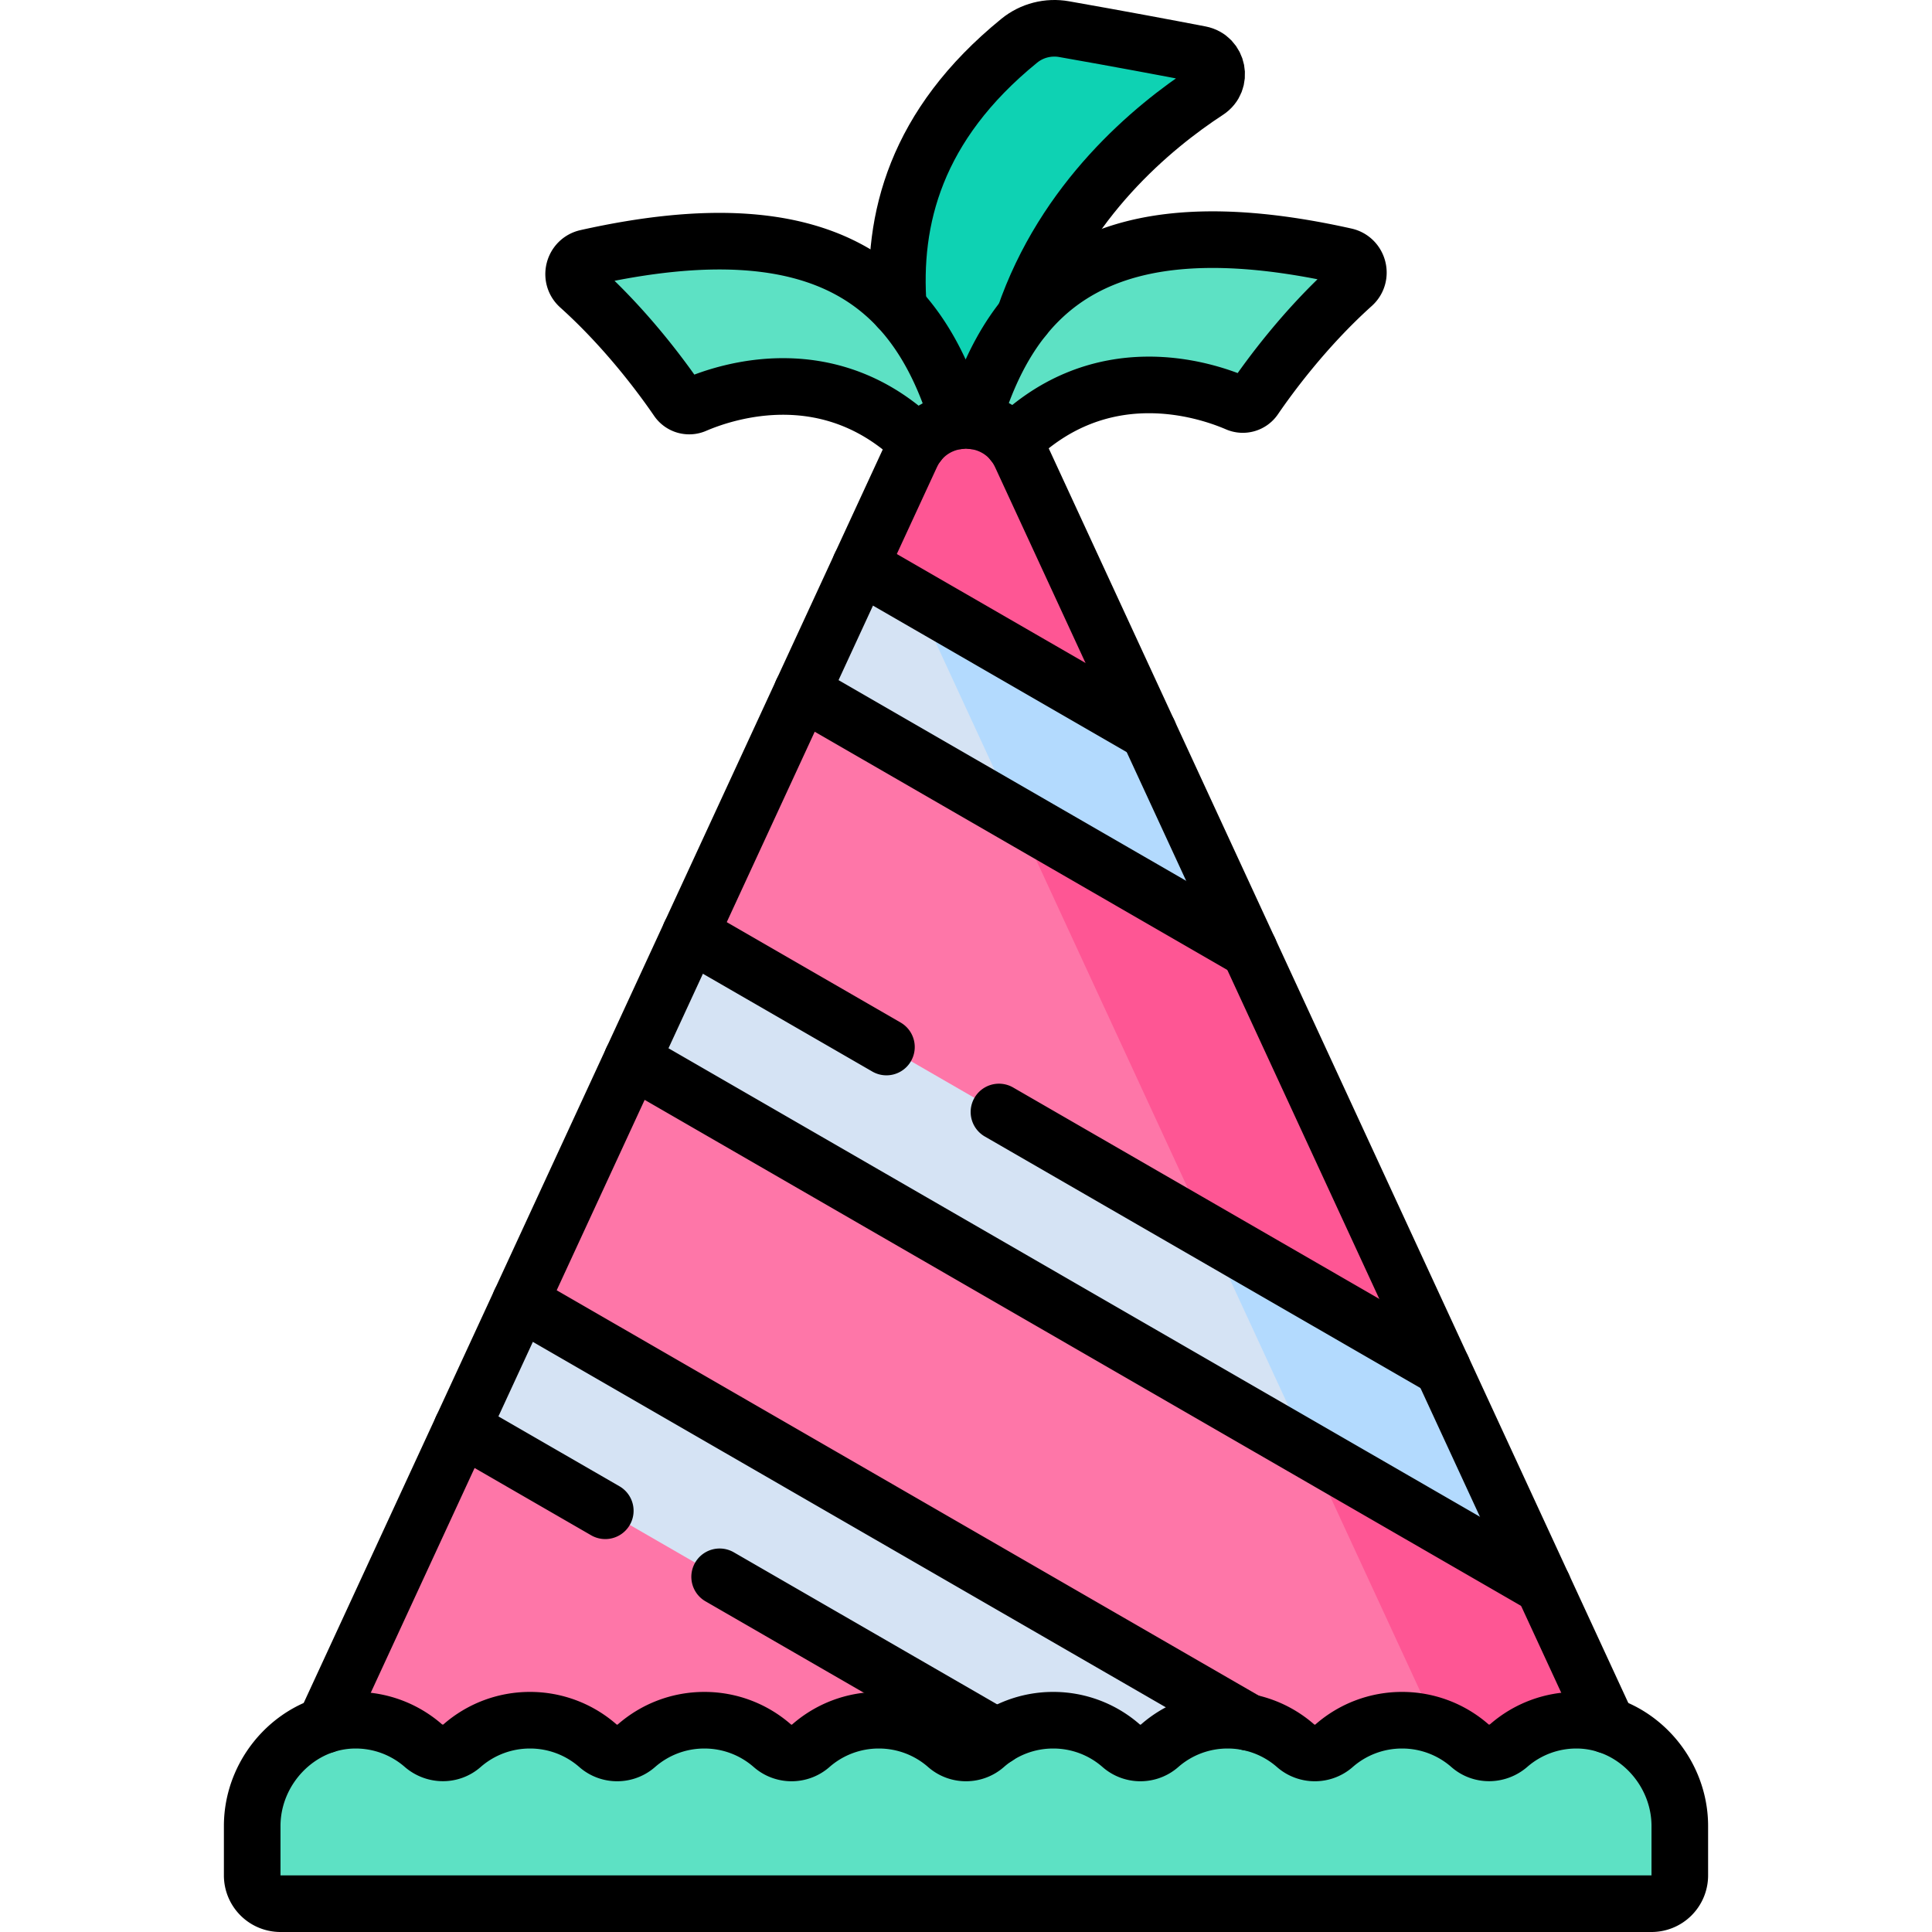
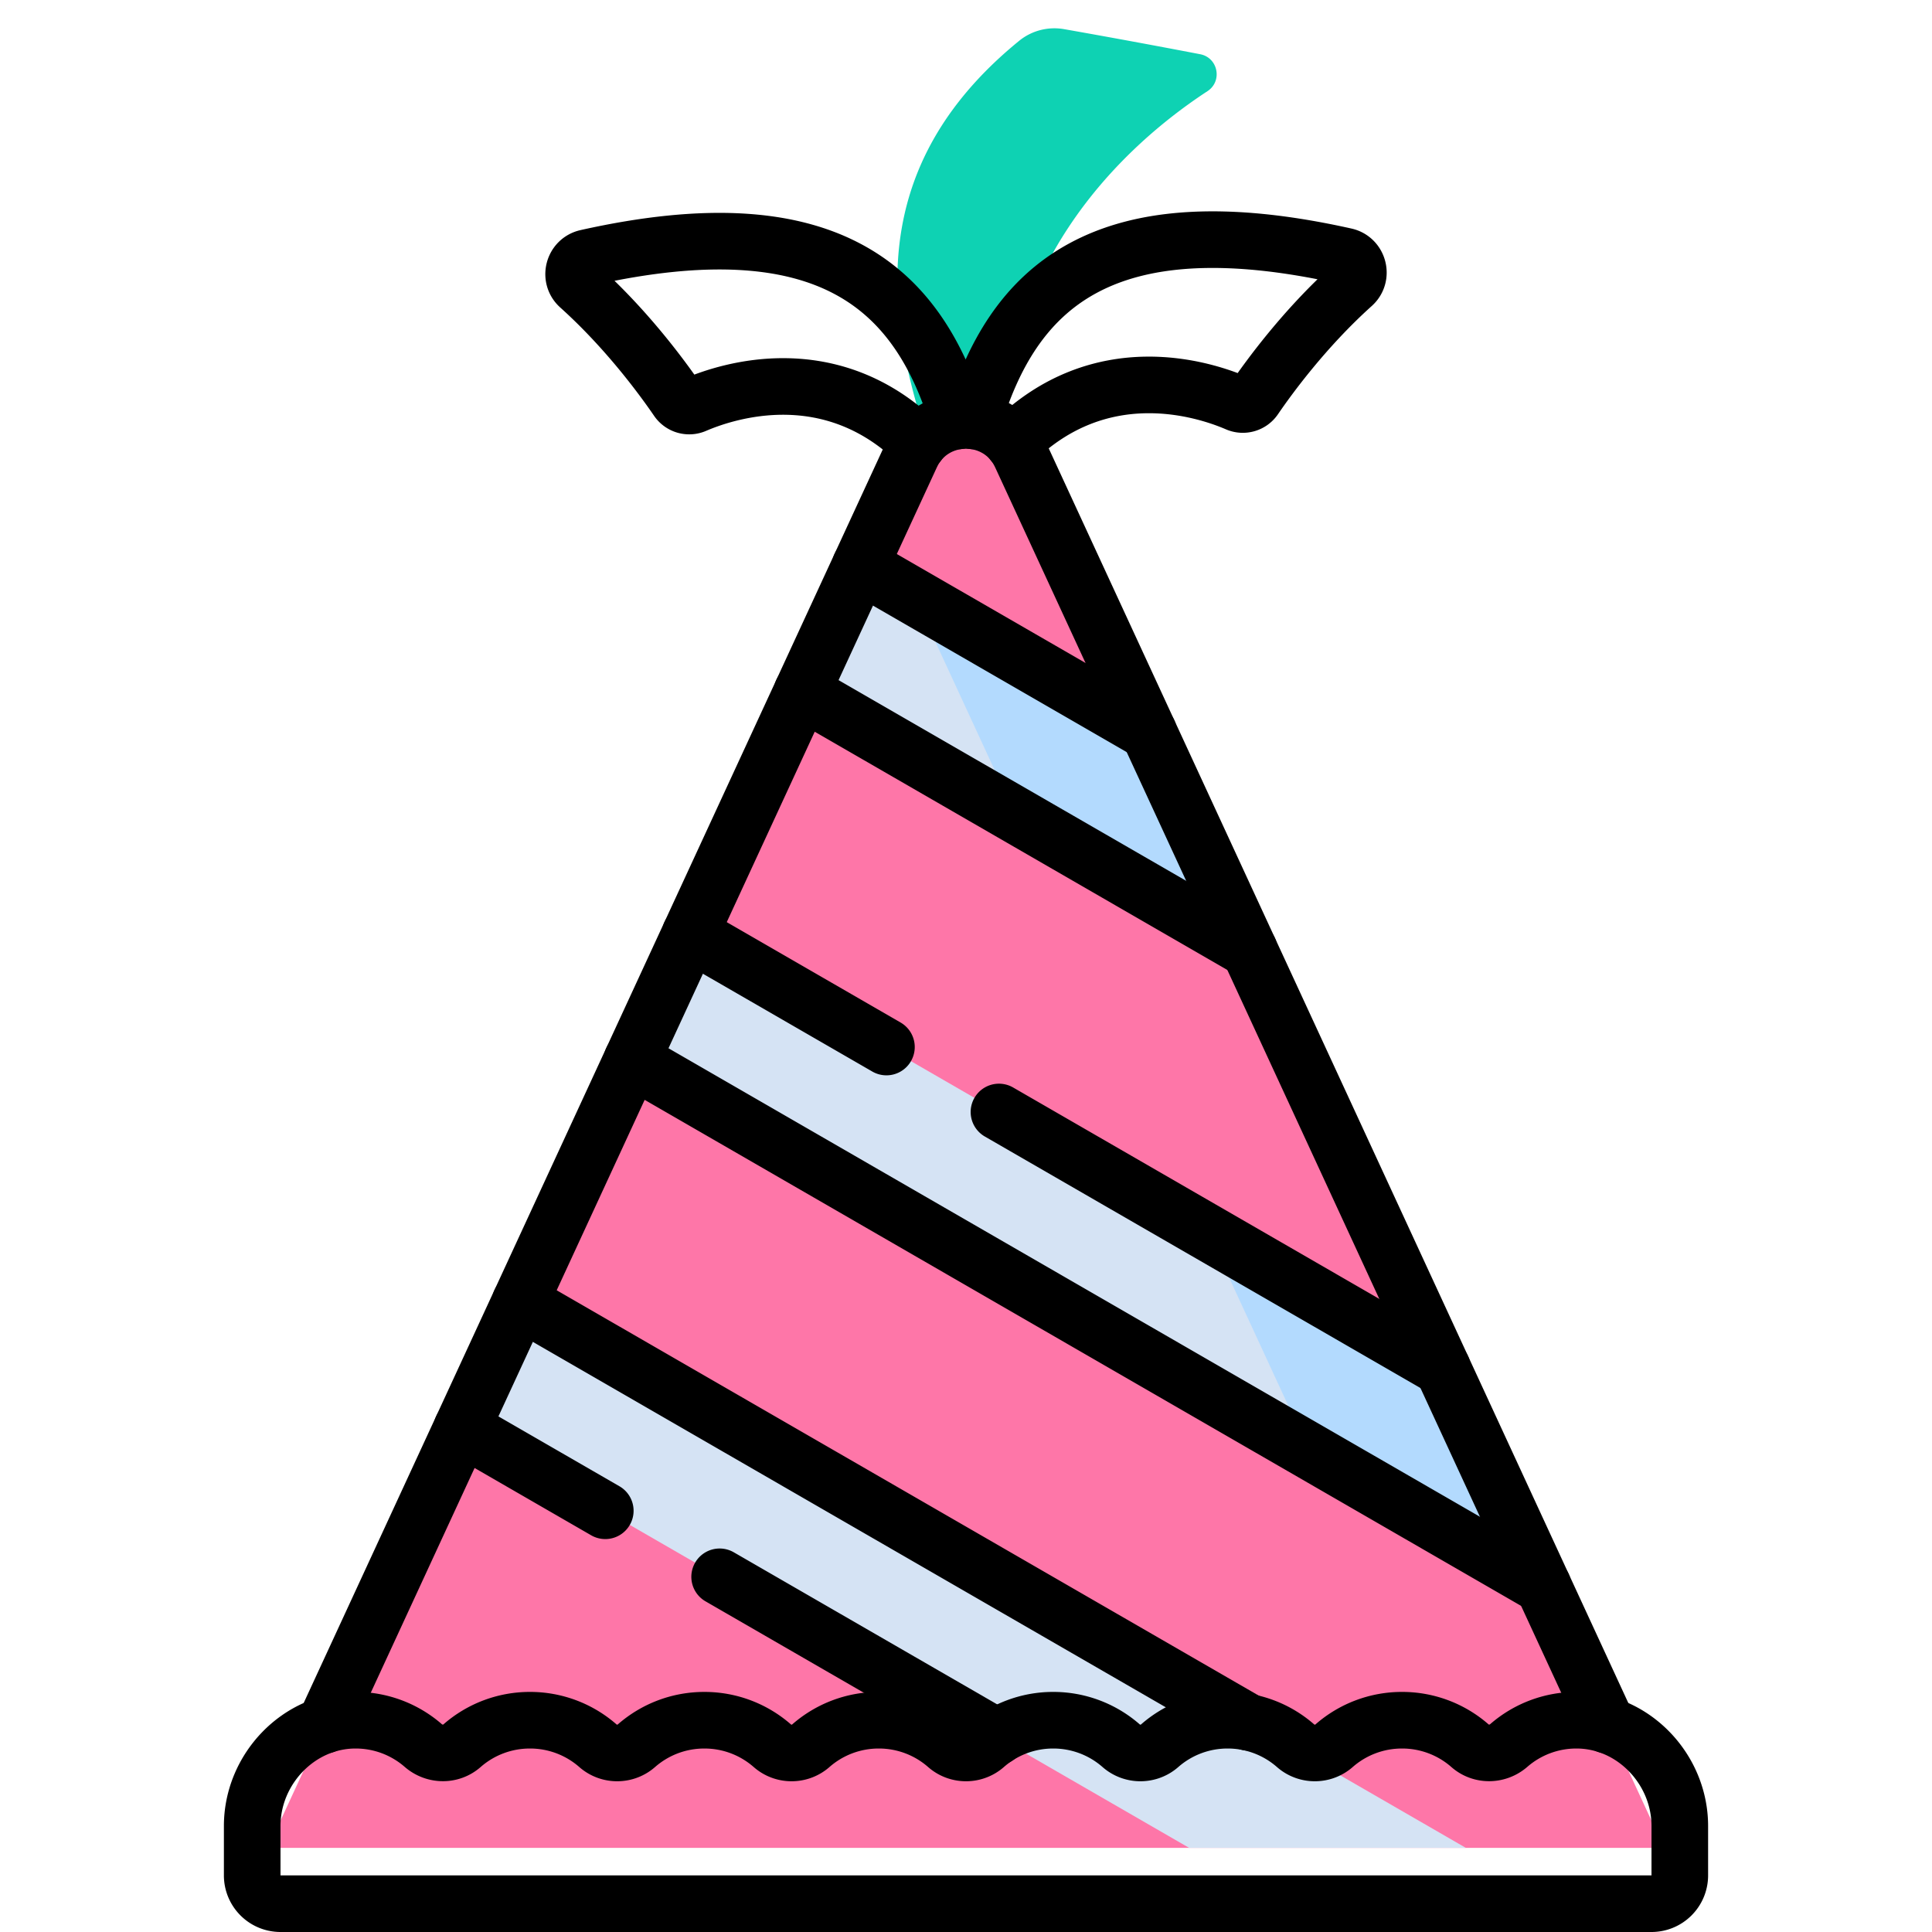
<svg xmlns="http://www.w3.org/2000/svg" width="512" height="512" x="0" y="0" viewBox="0 0 512 512" style="enable-background:new 0 0 512 512" xml:space="preserve">
  <g>
    <path d="M318.059 14.37a2378.727 2378.727 0 0 0-36.047-6.643c-4.223-.745-8.58.366-11.905 3.074-51.586 42.01-28.713 93.25-17.103 126.296l13.508-6.721c-6.149-59.024 32.805-92.693 53.471-106.207 4.055-2.653 2.834-8.883-1.924-9.799z" style="" fill="#0ED2B3" data-original="#0ed2b3" />
-     <path d="M153.476 75.912c12.801 11.503 22.276 24.527 26.04 30.04a3.784 3.784 0 0 0 4.631 1.345c10.283-4.422 46.205-15.937 71.099 25.435v-16.804c-9.793-37.11-32.515-62.668-99.766-47.631-3.499.782-4.671 5.218-2.004 7.615zM358.524 75.506c-12.801 11.503-22.276 24.527-26.04 30.04a3.783 3.783 0 0 1-4.63 1.345c-10.283-4.422-46.205-15.937-71.099 25.435v-16.804c9.793-37.11 32.515-62.668 99.766-47.631 3.498.783 4.67 5.218 2.003 7.615z" style="" fill="#5DE1C4" data-original="#5de1c4" />
    <path d="M241.459 120.718 71.007 489.701h369.986L270.541 120.718c-5.728-12.401-23.354-12.401-29.082 0z" style="" fill="#FE76A8" data-original="#fe76a8" />
-     <path d="M270.541 120.718c-5.729-12.401-23.354-12.401-29.082 0l-8.187 17.724 162.265 351.26h45.457L270.541 120.718z" style="" fill="#FE5694" data-original="#fe5694" />
    <path d="M315.133 489.701h73.328L137.848 345.009l-15.44 33.422zM182.915 247.45l-15.439 33.422 241.443 139.397-26.67-57.734zM227.983 149.891l-15.44 33.422 118.525 68.43-26.67-57.734z" style="" fill="#D5E3F4" data-original="#d5e3f4" />
    <path d="m269.078 215.953 61.99 35.79-26.67-57.734-61.99-35.79zM408.919 420.269l-26.67-57.734-61.99-35.79 26.67 57.734z" style="" fill="#B3DAFE" data-original="#b3dafe" />
-     <path d="M66.835 496.999v-13.085c0-15.068 12.321-28.039 27.389-28.039a27.26 27.26 0 0 1 17.937 6.699c2.94 2.554 7.328 2.643 10.258.077a27.265 27.265 0 0 1 18.026-6.776 27.26 27.26 0 0 1 18.025 6.775c2.897 2.537 7.275 2.537 10.172 0 4.815-4.218 11.12-6.775 18.025-6.775s13.21 2.557 18.025 6.775c2.897 2.537 7.275 2.537 10.172 0a27.26 27.26 0 0 1 18.025-6.775 27.26 27.26 0 0 1 18.025 6.775c2.897 2.537 7.275 2.537 10.172 0 4.815-4.218 11.12-6.775 18.025-6.775s13.21 2.557 18.025 6.775c2.897 2.537 7.275 2.537 10.172 0a27.26 27.26 0 0 1 18.025-6.775 27.26 27.26 0 0 1 18.025 6.775c2.897 2.537 7.275 2.537 10.172 0a27.26 27.26 0 0 1 18.025-6.775 27.263 27.263 0 0 1 18.026 6.776c2.93 2.566 7.317 2.477 10.258-.077a27.26 27.26 0 0 1 17.937-6.699c15.068-.001 27.389 12.971 27.389 28.039v13.085a7.5 7.5 0 0 1-7.501 7.501H74.336a7.5 7.5 0 0 1-7.501-7.501z" style="" fill="#5DE1C4" data-original="#5de1c4" />
-     <path d="M238.1 81.629c-1.82-23.47 4.53-48.46 32.01-70.83 3.32-2.71 7.68-3.82 11.9-3.07 14.72 2.59 27.21 4.94 36.05 6.64 4.76.92 5.98 7.15 1.92 9.8-14.49 9.47-37.96 28.85-48.58 59.93" style="stroke-linecap: round; stroke-linejoin: round; stroke-miterlimit: 10;" fill="none" stroke="#000000" stroke-width="15px" stroke-linecap="round" stroke-linejoin="round" stroke-miterlimit="10" data-original="#000000" />
    <path d="M254.01 111.549c-10.44-34.7-33.96-57.69-98.53-43.25-3.5.78-4.67 5.21-2 7.61 12.8 11.5 22.27 24.53 26.04 30.04a3.785 3.785 0 0 0 4.63 1.35c8.74-3.76 36-12.64 59.27 10.19M268.39 117.259c23.32-23.05 50.7-14.14 59.46-10.37 1.67.72 3.61.16 4.63-1.34 3.77-5.52 13.24-18.54 26.04-30.04 2.67-2.4 1.5-6.84-2-7.62-64.82-14.49-88.27 8.73-98.65 43.65M122.408 378.431l37.998 21.938M330.84 456.43 137.85 345.01M264.2 460.3l-73.49-42.43M382.249 362.535l-117.515-67.847M167.476 280.871l241.443 139.398M234.916 277.473l-52.001-30.024M304.398 194.009l-76.416-44.119M212.543 183.312l118.526 68.431" style="stroke-linecap: round; stroke-linejoin: round; stroke-miterlimit: 10;" fill="none" stroke="#000000" stroke-width="15px" stroke-linecap="round" stroke-linejoin="round" stroke-miterlimit="10" data-original="#000000" />
    <path d="M425.98 457.2 270.54 120.719c-5.73-12.4-23.35-12.4-29.08 0L86.02 457.2" style="stroke-linecap: round; stroke-linejoin: round; stroke-miterlimit: 10;" fill="none" stroke="#000000" stroke-width="15px" stroke-linecap="round" stroke-linejoin="round" stroke-miterlimit="10" data-original="#000000" />
    <path d="M66.835 496.999v-13.085c0-15.068 12.321-28.04 27.389-28.039a27.26 27.26 0 0 1 17.937 6.699c2.94 2.554 7.328 2.643 10.258.077a27.265 27.265 0 0 1 18.026-6.776 27.26 27.26 0 0 1 18.025 6.775c2.897 2.537 7.275 2.537 10.172 0 4.815-4.218 11.12-6.775 18.025-6.775s13.21 2.557 18.025 6.775c2.897 2.537 7.275 2.537 10.172 0a27.26 27.26 0 0 1 18.025-6.775 27.26 27.26 0 0 1 18.025 6.775c2.897 2.537 7.275 2.537 10.172 0a27.26 27.26 0 0 1 18.025-6.775 27.26 27.26 0 0 1 18.025 6.775c2.897 2.537 7.275 2.537 10.172 0a27.26 27.26 0 0 1 18.025-6.775 27.26 27.26 0 0 1 18.025 6.775c2.897 2.537 7.275 2.537 10.172 0a27.26 27.26 0 0 1 18.025-6.775 27.263 27.263 0 0 1 18.026 6.776c2.93 2.566 7.317 2.477 10.258-.077a27.26 27.26 0 0 1 17.937-6.699c15.068-.001 27.389 12.971 27.389 28.039v13.085a7.5 7.5 0 0 1-7.501 7.501H74.335a7.5 7.5 0 0 1-7.5-7.501z" style="stroke-linecap: round; stroke-linejoin: round; stroke-miterlimit: 10;" fill="none" stroke="#000000" stroke-width="15px" stroke-linecap="round" stroke-linejoin="round" stroke-miterlimit="10" data-original="#000000" />
  </g>
</svg>